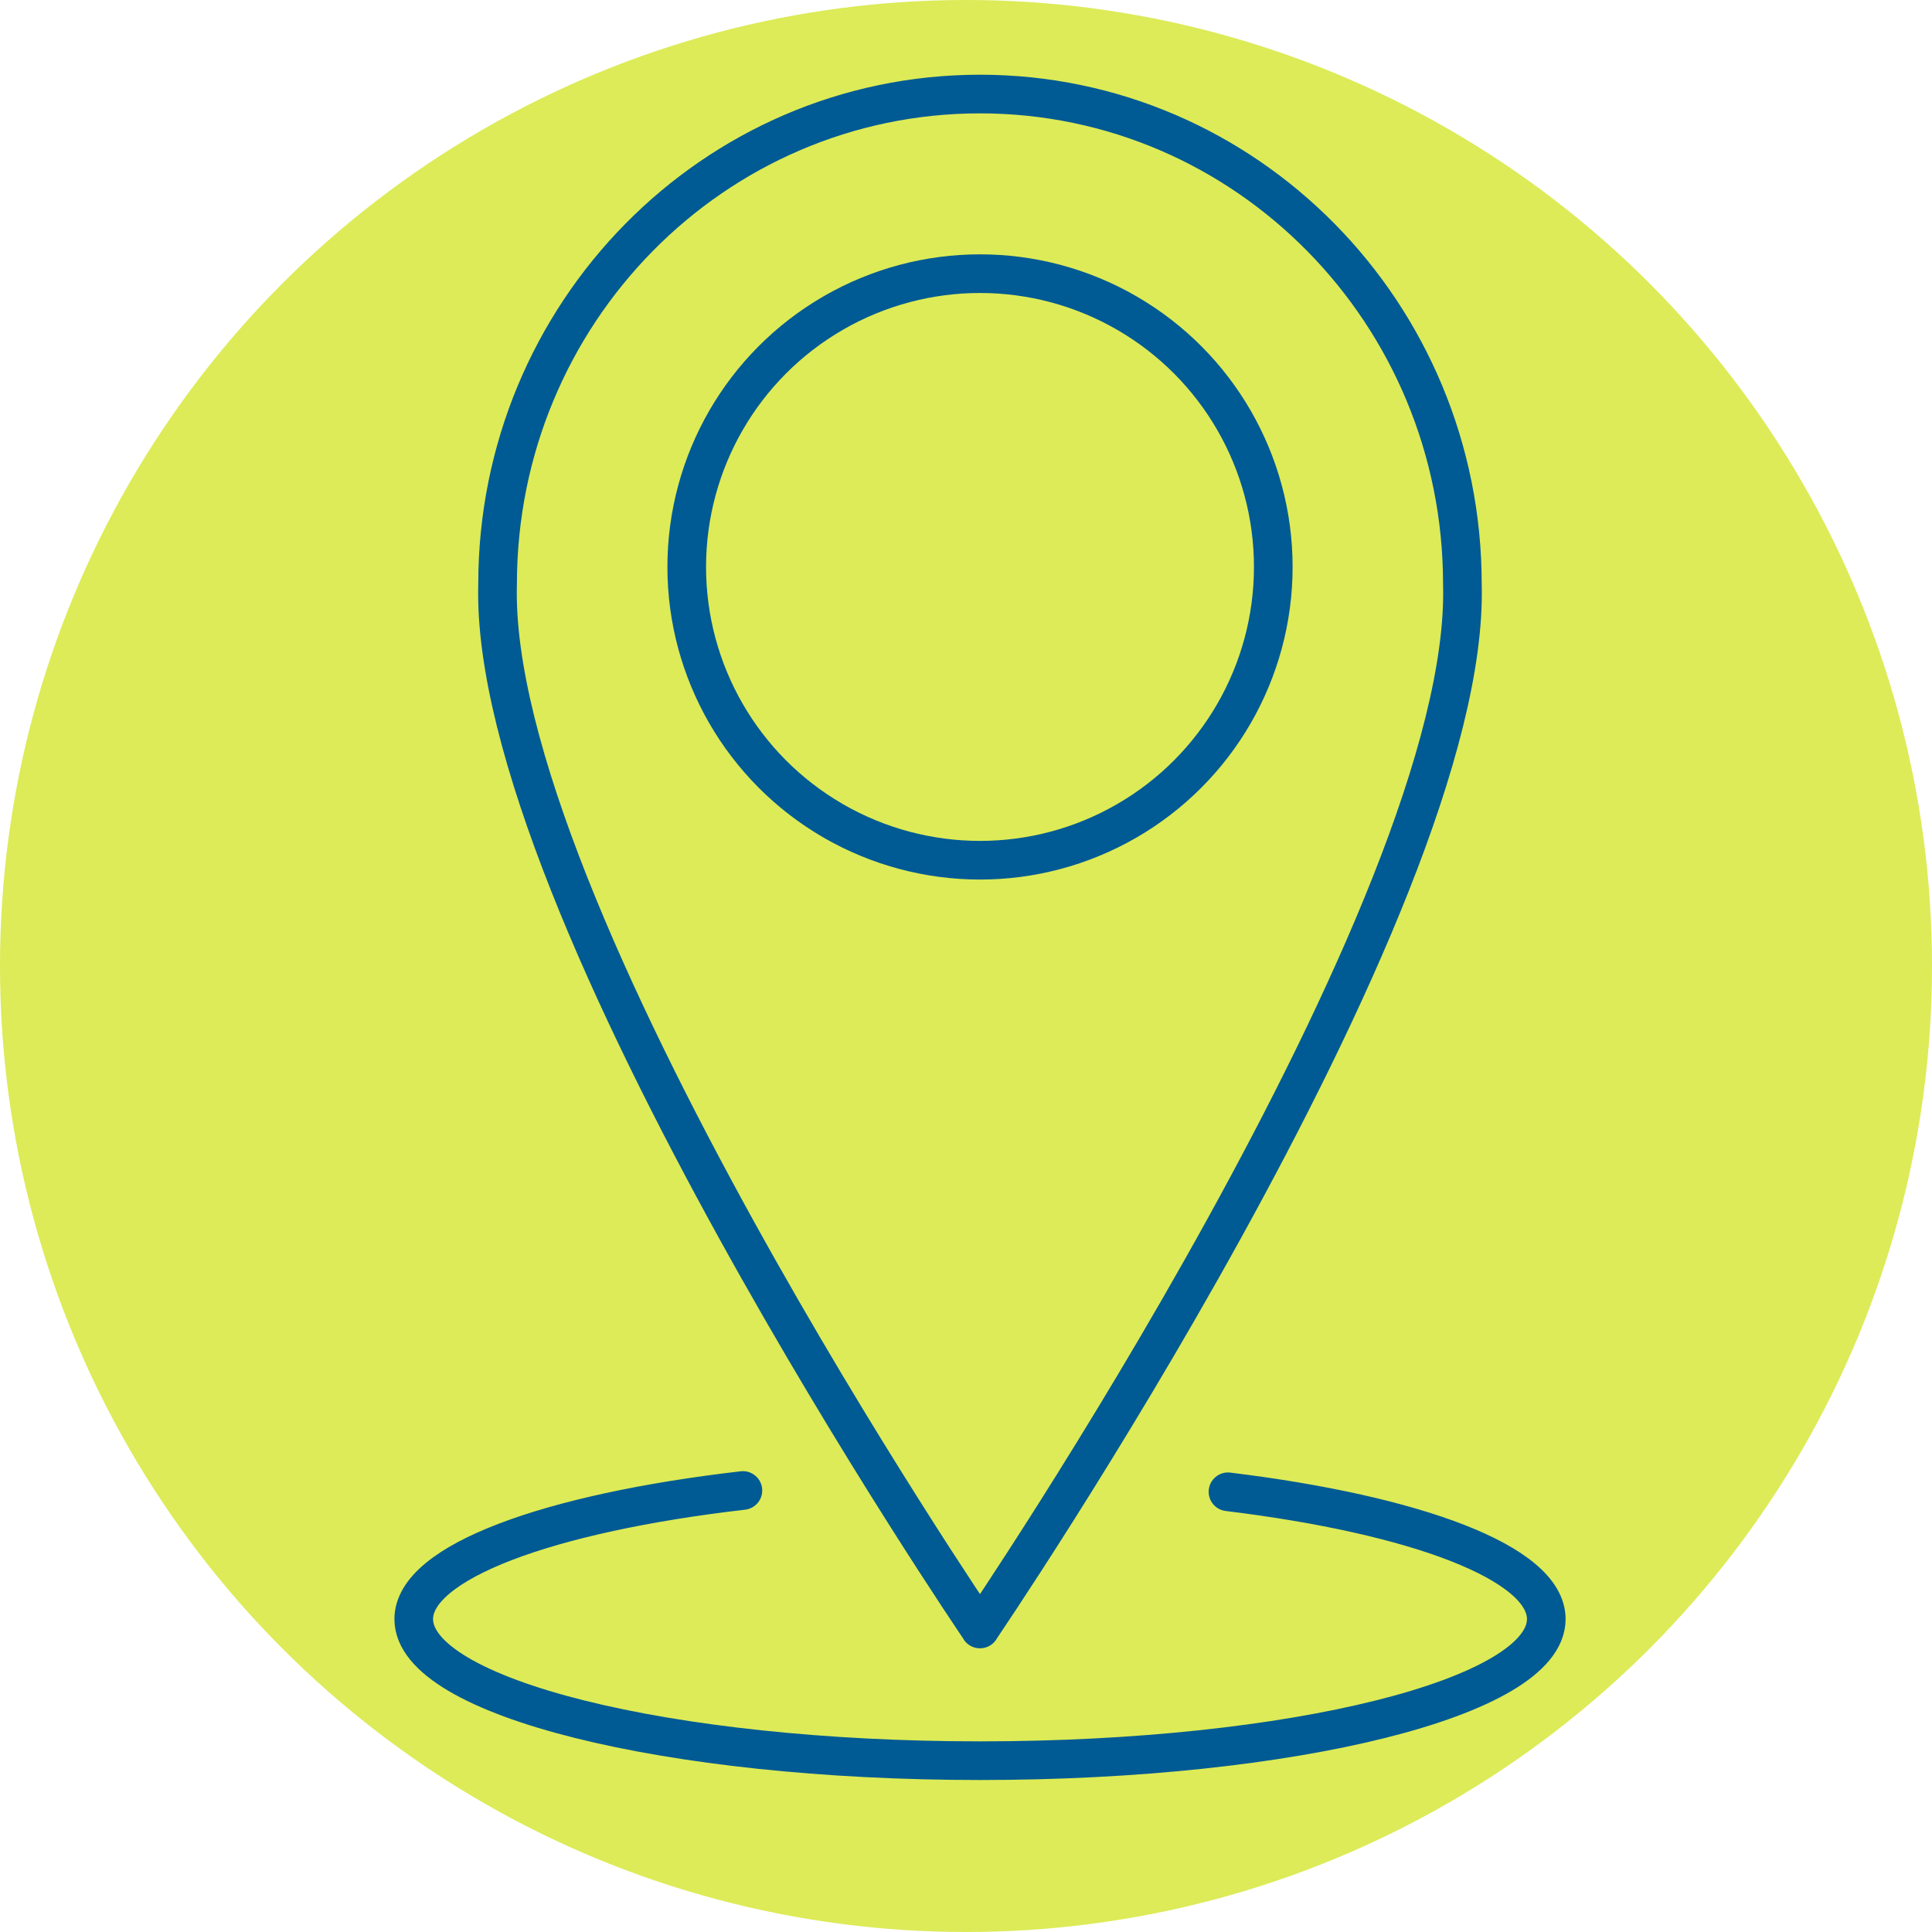
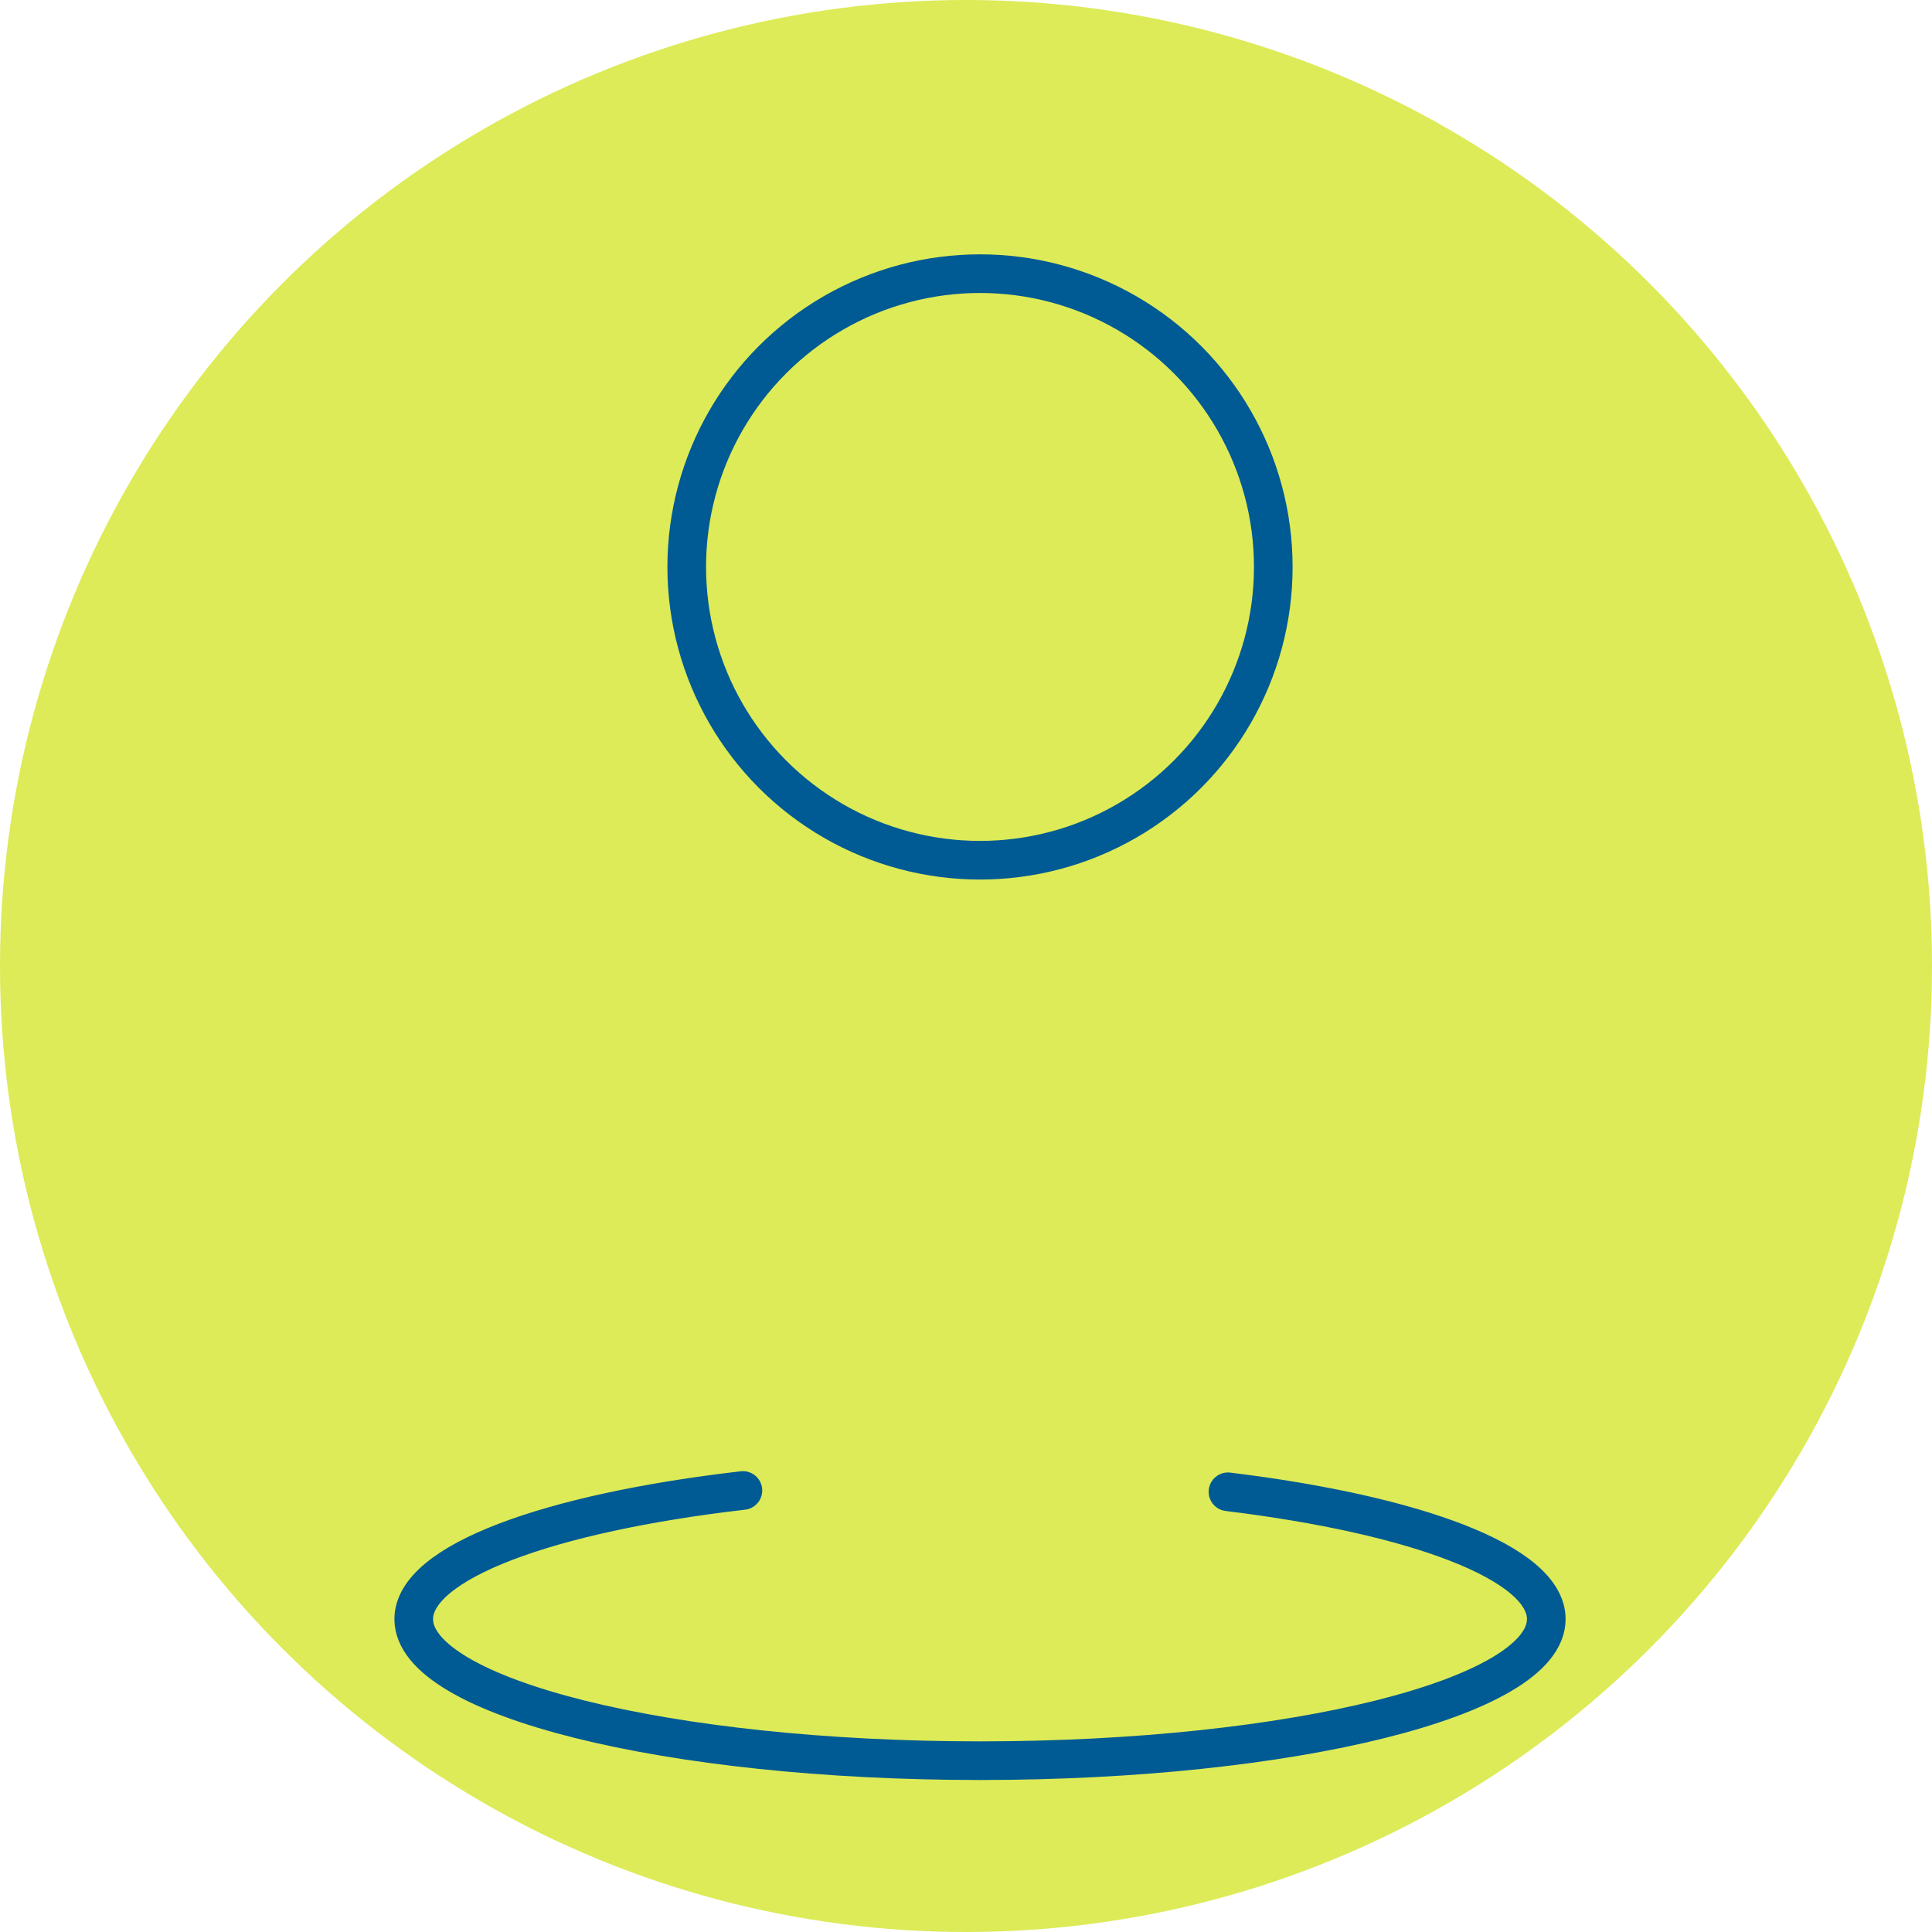
<svg xmlns="http://www.w3.org/2000/svg" id="Layer_1" viewBox="0 0 400 400">
  <defs>
    <style>      .st0 {        fill: none;        stroke: #005a94;        stroke-linecap: round;        stroke-linejoin: round;        stroke-width: 8px;      }      .st1 {        fill: #dceb57;      }    </style>
  </defs>
  <circle class="st1" cx="200" cy="200" r="200" />
  <g>
    <path class="st0" d="M254.24,308.86c39.02,4.76,65.9,14.77,65.9,26.36,0,16.19-52.49,29.31-117.24,29.31s-117.24-13.12-117.24-29.31c0-11.81,27.92-21.98,68.15-26.63" />
-     <path class="st0" d="M202.88,337.26s101.77-149.33,99.89-216.33c0-56.04-44.72-101.46-99.89-101.46h.03c-55.17,0-99.89,45.43-99.89,101.46-1.88,67,99.89,216.33,99.89,216.33h-.03Z" />
    <circle class="st0" cx="202.9" cy="117.38" r="60.72" />
  </g>
</svg>